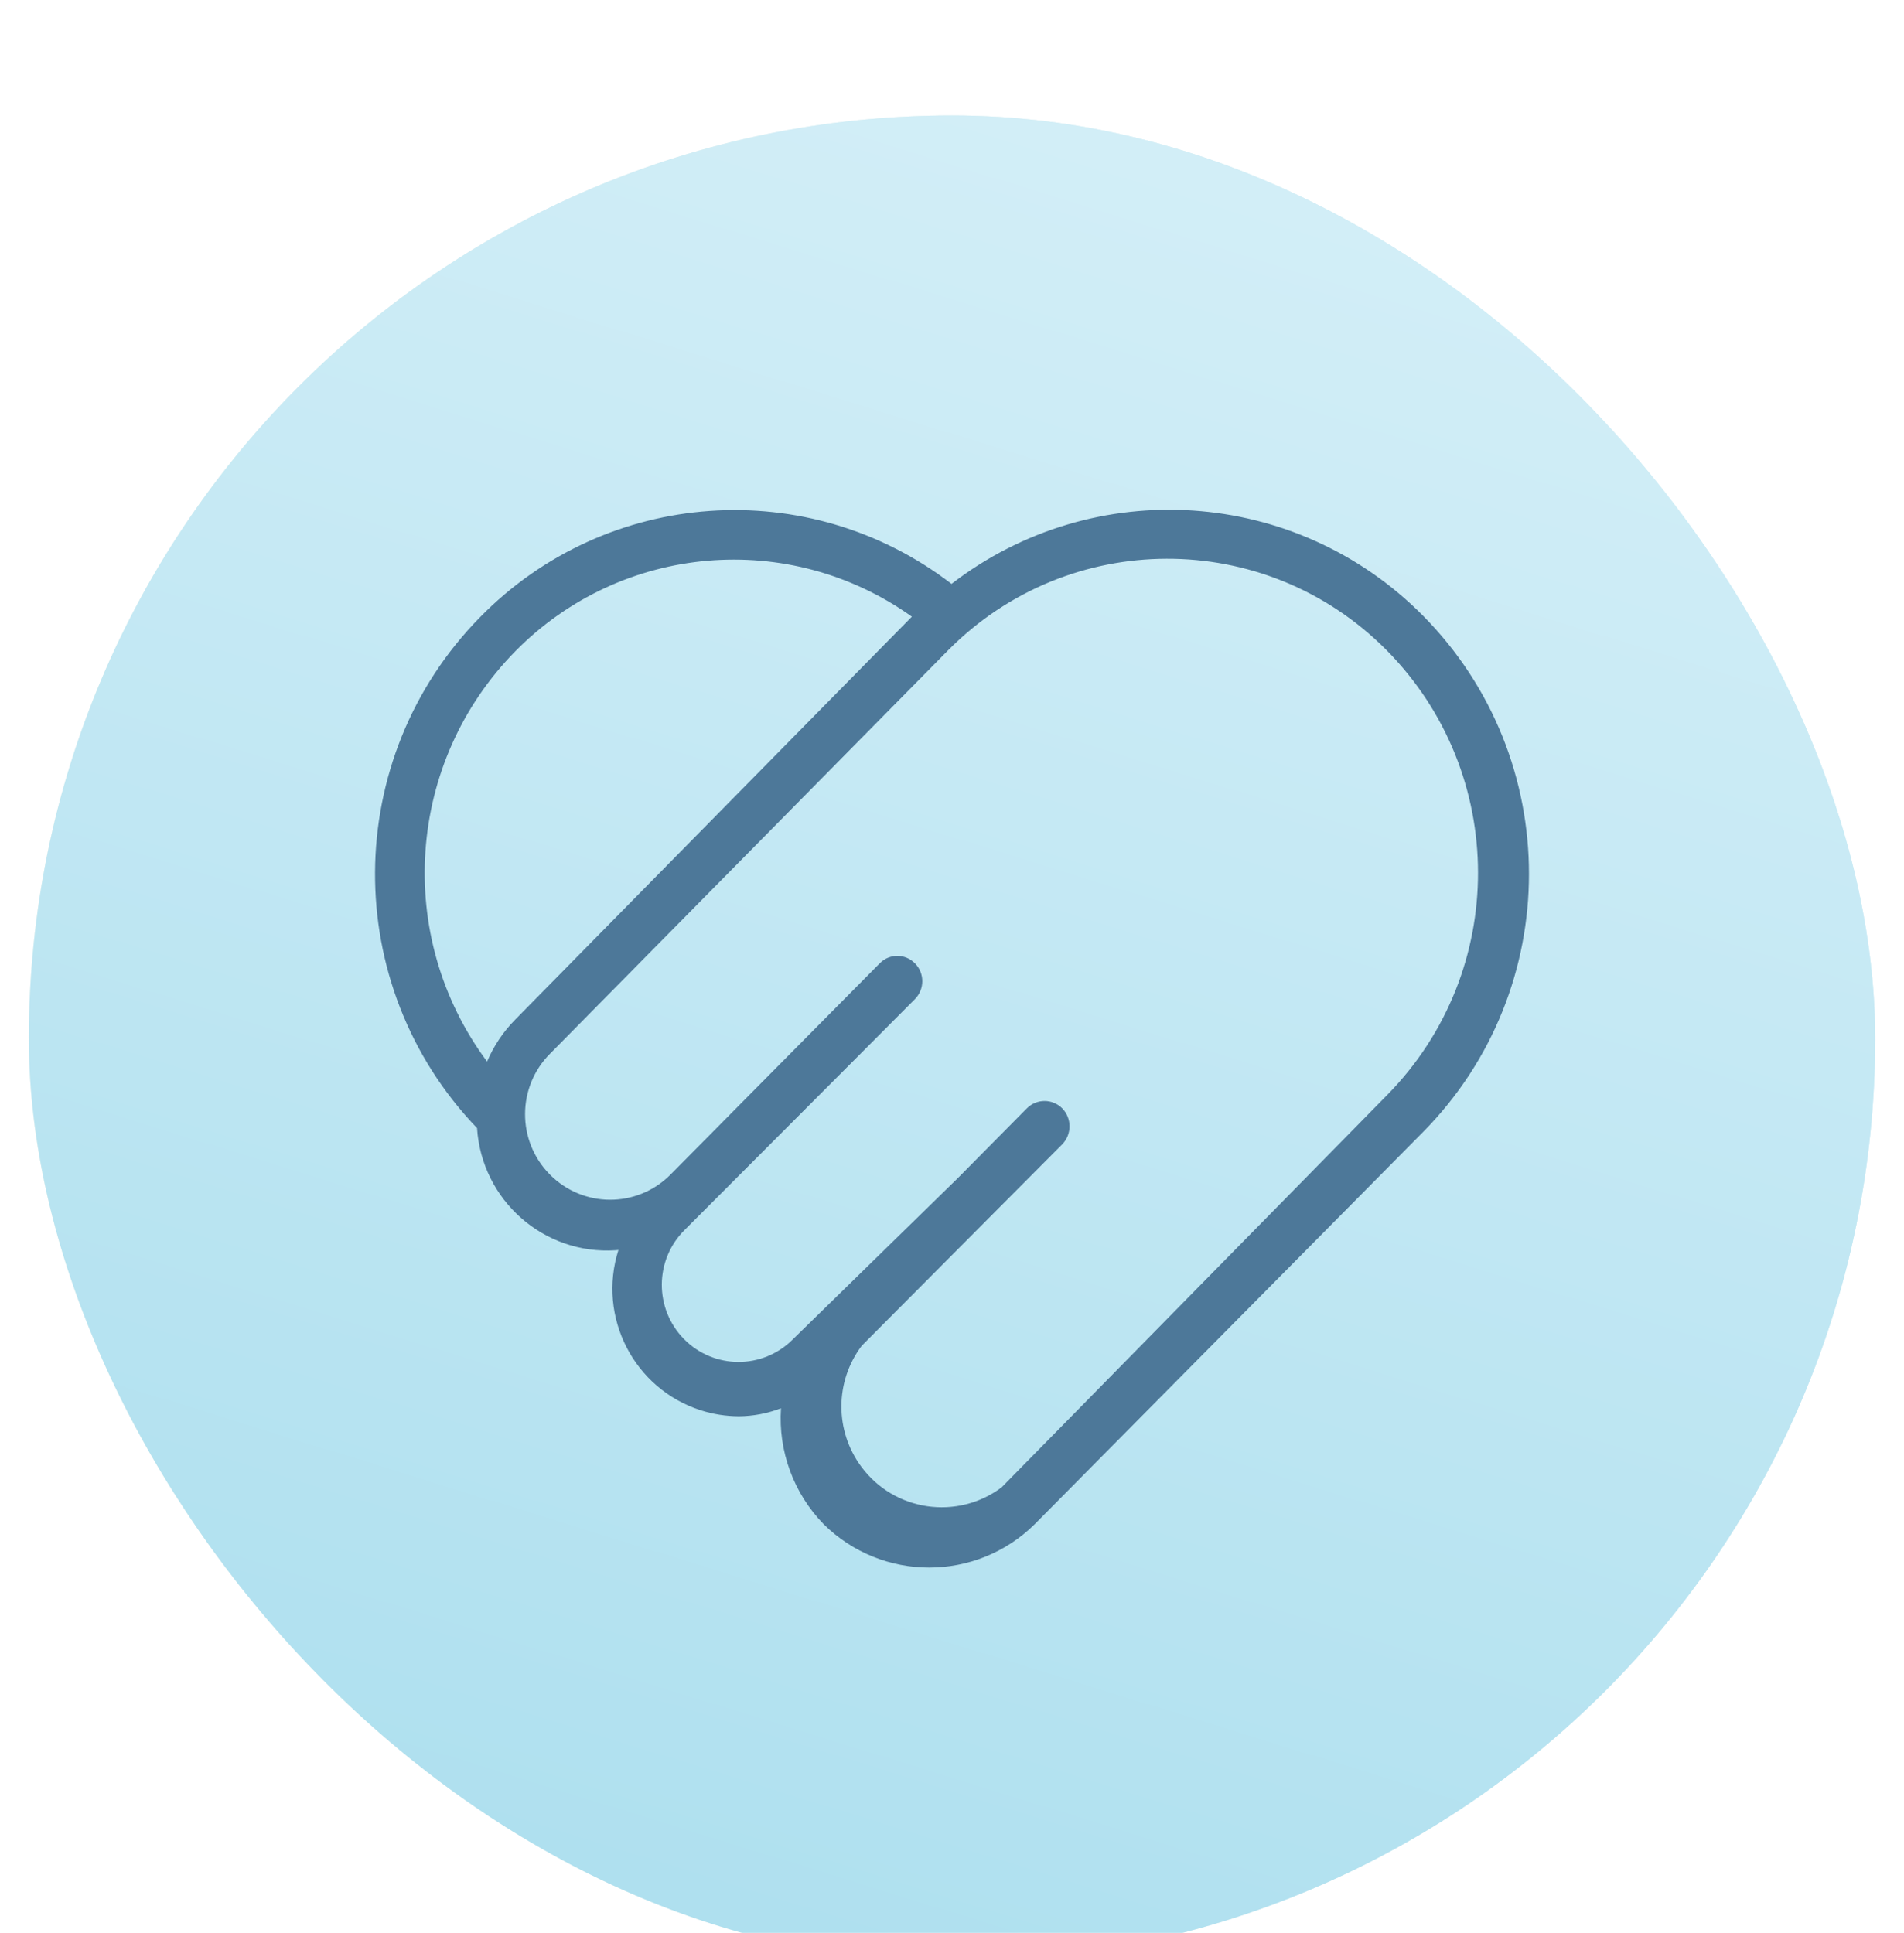
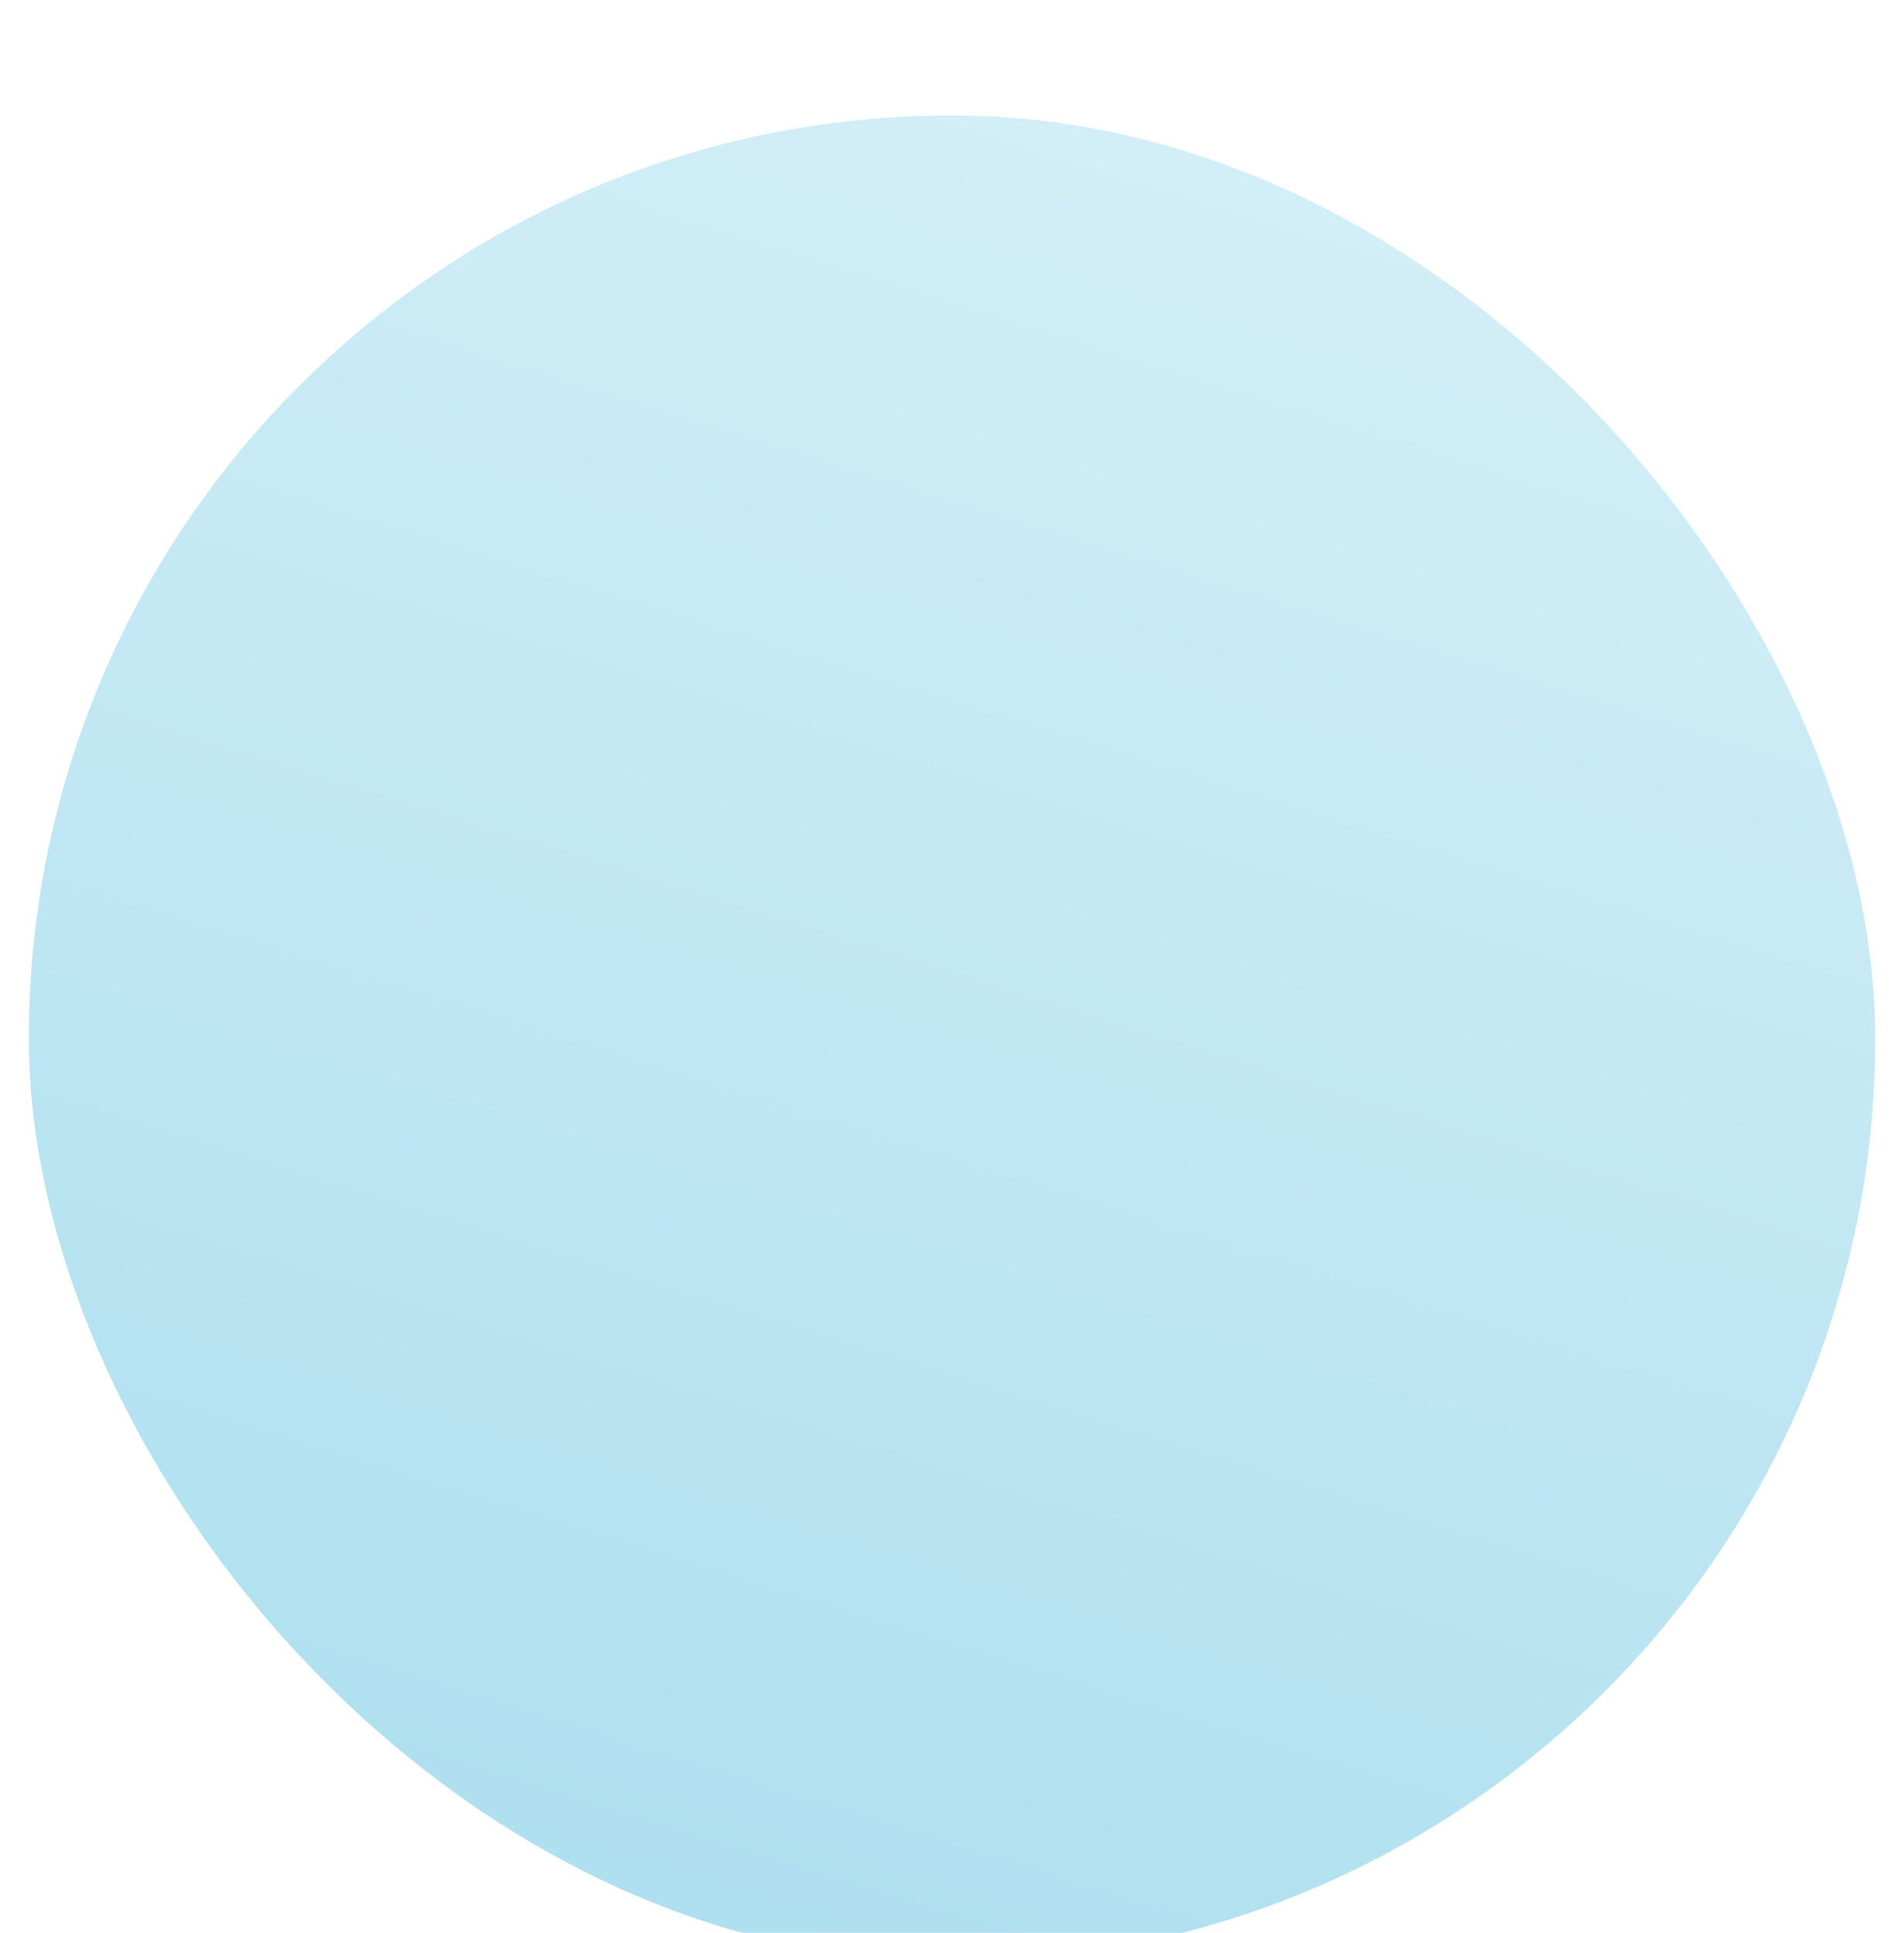
<svg xmlns="http://www.w3.org/2000/svg" width="66" height="67" viewBox="0 0 66 67" fill="none">
  <g filter="url(#filter0_ddd_12514_28113)">
-     <rect x="1" y="0.003" width="64" height="64" rx="32" fill="#EDF8FC" />
    <rect x="1" y="0.003" width="64" height="64" rx="32" fill="url(#paint0_linear_12514_28113)" />
    <rect x="1" y="0.003" width="64" height="64" rx="32" fill="url(#paint1_linear_12514_28113)" />
-     <path fill-rule="evenodd" clip-rule="evenodd" d="M48.091 33.949L34.721 47.555C33.179 48.708 31.001 48.388 29.855 46.84C28.932 45.593 28.937 43.885 29.871 42.647L36.825 35.661C37.157 35.315 37.157 34.767 36.825 34.422C36.486 34.078 35.937 34.077 35.596 34.417L35.591 34.422L33.207 36.831L27.471 42.437C26.425 43.475 24.738 43.463 23.707 42.413C22.675 41.36 22.687 39.667 23.734 38.632L29.506 32.849L31.714 30.633C32.053 30.292 32.056 29.738 31.719 29.396L31.714 29.391C31.383 29.054 30.844 29.048 30.509 29.378C30.504 29.384 30.5 29.387 30.495 29.391L23.229 36.728C22.072 37.879 20.203 37.872 19.057 36.709C17.909 35.547 17.916 33.67 19.074 32.517L32.861 18.545C37.039 14.325 43.83 14.306 48.03 18.503C48.046 18.517 48.058 18.531 48.072 18.545C52.281 22.808 52.288 29.679 48.091 33.949ZM17.875 18.562C21.546 14.845 27.357 14.342 31.609 17.375L17.855 31.347C17.443 31.764 17.113 32.257 16.884 32.797C13.66 28.46 14.081 22.408 17.875 18.562ZM49.325 17.34C44.925 12.903 37.931 12.432 32.983 16.239C28.024 12.43 21.018 12.924 16.64 17.394C11.828 22.289 11.781 30.149 16.536 35.102C16.698 37.605 18.85 39.502 21.341 39.337C21.374 39.334 21.406 39.332 21.437 39.328C20.698 41.653 21.976 44.14 24.29 44.884C24.716 45.02 25.163 45.09 25.61 45.092C26.11 45.089 26.604 44.993 27.072 44.814C26.973 46.303 27.51 47.764 28.549 48.831C30.578 50.838 33.838 50.838 35.869 48.831L49.325 35.242C54.225 30.29 54.225 22.293 49.325 17.34Z" fill="#4D7899" />
  </g>
  <defs>
    <filter id="filter0_ddd_12514_28113" x="0" y="0.003" width="66" height="67" filterUnits="userSpaceOnUse" color-interpolation-filters="sRGB">
      <feFlood flood-opacity="0" result="BackgroundImageFix" />
      <feColorMatrix in="SourceAlpha" type="matrix" values="0 0 0 0 0 0 0 0 0 0 0 0 0 0 0 0 0 0 127 0" result="hardAlpha" />
      <feOffset dy="1" />
      <feGaussianBlur stdDeviation="0.5" />
      <feColorMatrix type="matrix" values="0 0 0 0 0.302 0 0 0 0 0.471 0 0 0 0 0.6 0 0 0 0.2 0" />
      <feBlend mode="normal" in2="BackgroundImageFix" result="effect1_dropShadow_12514_28113" />
      <feColorMatrix in="SourceAlpha" type="matrix" values="0 0 0 0 0 0 0 0 0 0 0 0 0 0 0 0 0 0 127 0" result="hardAlpha" />
      <feOffset dy="1" />
      <feGaussianBlur stdDeviation="0.5" />
      <feColorMatrix type="matrix" values="0 0 0 0 0.302 0 0 0 0 0.471 0 0 0 0 0.6 0 0 0 0.16 0" />
      <feBlend mode="normal" in2="effect1_dropShadow_12514_28113" result="effect2_dropShadow_12514_28113" />
      <feColorMatrix in="SourceAlpha" type="matrix" values="0 0 0 0 0 0 0 0 0 0 0 0 0 0 0 0 0 0 127 0" result="hardAlpha" />
      <feOffset dy="2" />
      <feGaussianBlur stdDeviation="0.5" />
      <feColorMatrix type="matrix" values="0 0 0 0 0.302 0 0 0 0 0.471 0 0 0 0 0.6 0 0 0 0.1 0" />
      <feBlend mode="normal" in2="effect2_dropShadow_12514_28113" result="effect3_dropShadow_12514_28113" />
      <feBlend mode="normal" in="SourceGraphic" in2="effect3_dropShadow_12514_28113" result="shape" />
    </filter>
    <linearGradient id="paint0_linear_12514_28113" x1="1" y1="64.002" x2="69.206" y2="59.151" gradientUnits="userSpaceOnUse">
      <stop stop-color="#FEF8EA" />
      <stop offset="1" stop-color="#D7F0F8" />
    </linearGradient>
    <linearGradient id="paint1_linear_12514_28113" x1="1" y1="64" x2="24.731" y2="-12.493" gradientUnits="userSpaceOnUse">
      <stop stop-color="#AADEEE" />
      <stop offset="1" stop-color="#D7F0F8" />
    </linearGradient>
  </defs>
</svg>